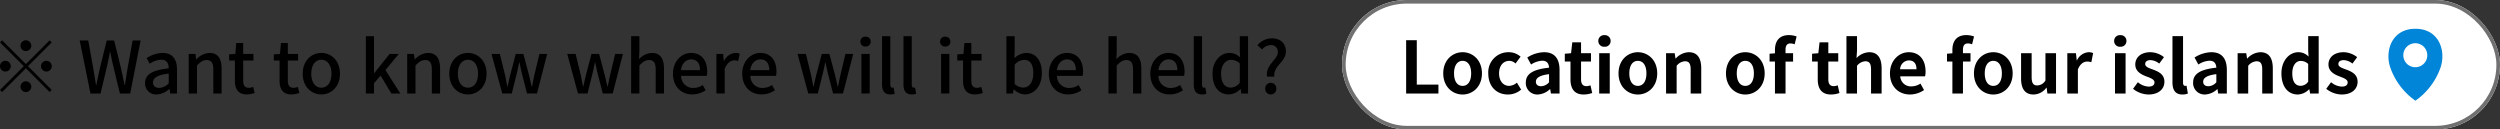
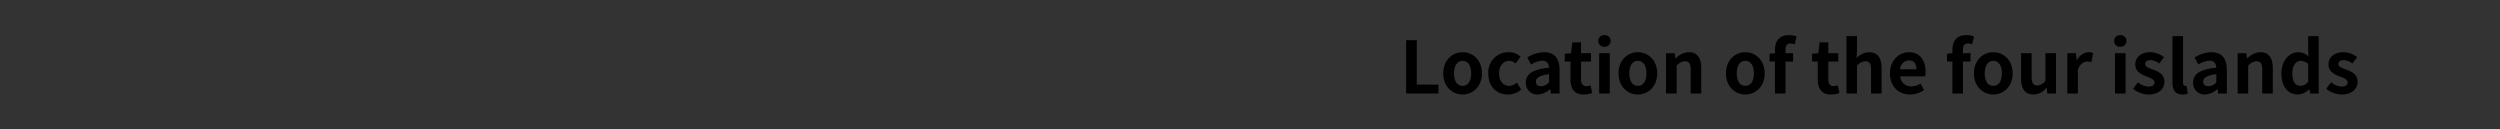
<svg xmlns="http://www.w3.org/2000/svg" width="695.2" height="36" viewBox="0 0 695.2 36">
  <rect x="0" y="0" width="695.2" height="36" fill="#333333" stroke="none" />
  <defs>
    <clipPath id="7it5db1tfa">
-       <path data-name="사각형 1162" style="fill:#0085d8" d="M0 0h15v20H0z" />
+       <path data-name="사각형 1162" style="fill:#0085d8" d="M0 0v20H0z" />
    </clipPath>
  </defs>
  <g data-name="그룹 1290">
-     <path data-name="패스 46350" d="M7.2 14.2a1.511 1.511 0 0 0 1.5-1.5 1.511 1.511 0 0 0-1.5-1.5 1.511 1.511 0 0 0-1.5 1.5 1.511 1.511 0 0 0 1.5 1.5zm0 3.62-6.6-6.6-.58.58 6.6 6.6L0 25.02l.58.58 6.62-6.62 6.6 6.6.58-.58-6.6-6.6 6.6-6.6-.58-.58zM3 18.4a1.511 1.511 0 0 0-1.5-1.5A1.511 1.511 0 0 0 0 18.4a1.511 1.511 0 0 0 1.5 1.5A1.511 1.511 0 0 0 3 18.4zm8.4 0a1.511 1.511 0 0 0 1.5 1.5 1.511 1.511 0 0 0 1.5-1.5 1.511 1.511 0 0 0-1.5-1.5 1.511 1.511 0 0 0-1.5 1.5zm-4.2 4.2a1.511 1.511 0 0 0-1.5 1.5 1.511 1.511 0 0 0 1.5 1.5 1.511 1.511 0 0 0 1.5-1.5 1.511 1.511 0 0 0-1.5-1.5zM25.16 26h2.8l1.94-8.18c.24-1.16.48-2.26.7-3.38h.08c.2 1.12.42 2.22.68 3.38L33.34 26h2.86l2.9-14.74h-2.22l-1.4 7.68c-.24 1.54-.5 3.12-.74 4.72h-.1c-.34-1.6-.66-3.18-1-4.72l-1.9-7.68h-2.06l-1.9 7.68c-.34 1.56-.68 3.14-1 4.72h-.08c-.26-1.58-.52-3.16-.78-4.72l-1.38-7.68h-2.38zm18.42.26a5.468 5.468 0 0 0 3.5-1.52h.08l.18 1.26h1.88v-6.62c0-2.92-1.26-4.66-4-4.66a8.425 8.425 0 0 0-4.44 1.44l.86 1.56a6.049 6.049 0 0 1 3.18-1.12c1.62 0 2.08 1.12 2.1 2.4-4.58.5-6.58 1.72-6.58 4.08a3.039 3.039 0 0 0 3.24 3.18zm.7-1.82c-.98 0-1.72-.44-1.72-1.52 0-1.24 1.1-2.08 4.36-2.46v2.7a3.878 3.878 0 0 1-2.64 1.28zm8.2 1.56h2.3v-7.8c.96-.98 1.66-1.5 2.68-1.5 1.3 0 1.86.76 1.86 2.66V26h2.3v-6.92c0-2.8-1.04-4.36-3.38-4.36a5.242 5.242 0 0 0-3.64 1.8h-.06L54.36 15h-1.88zm16.18.26a7.038 7.038 0 0 0 2.16-.4l-.42-1.7a3.28 3.28 0 0 1-1.18.26c-1.14 0-1.6-.68-1.6-2v-5.58h2.86V15h-2.86v-3.04H65.7L65.44 15l-1.72.12v1.72h1.6v5.56c0 2.32.86 3.86 3.34 3.86zm12.42 0a7.038 7.038 0 0 0 2.16-.4l-.42-1.7a3.28 3.28 0 0 1-1.18.26c-1.14 0-1.6-.68-1.6-2v-5.58h2.86V15h-2.86v-3.04h-1.92L77.86 15l-1.72.12v1.72h1.6v5.56c0 2.32.86 3.86 3.34 3.86zm8.28 0c2.72 0 5.18-2.1 5.18-5.76s-2.46-5.78-5.18-5.78-5.18 2.12-5.18 5.78 2.46 5.76 5.18 5.76zm0-1.88c-1.72 0-2.8-1.54-2.8-3.88 0-2.32 1.08-3.88 2.8-3.88 1.74 0 2.82 1.56 2.82 3.88 0 2.34-1.08 3.88-2.82 3.88zM101.74 26H104v-2.86l1.84-2.12 2.98 4.98h2.5l-4.14-6.52L110.9 15h-2.56l-4.26 5.32H104V10.06h-2.26zm11.5 0h2.3v-7.8c.96-.98 1.66-1.5 2.68-1.5 1.3 0 1.86.76 1.86 2.66V26h2.3v-6.92c0-2.8-1.04-4.36-3.38-4.36a5.242 5.242 0 0 0-3.64 1.8h-.06l-.18-1.52h-1.88zm16.88.26c2.72 0 5.18-2.1 5.18-5.76s-2.46-5.78-5.18-5.78-5.18 2.12-5.18 5.78 2.46 5.76 5.18 5.76zm0-1.88c-1.72 0-2.8-1.54-2.8-3.88 0-2.32 1.08-3.88 2.8-3.88 1.74 0 2.82 1.56 2.82 3.88 0 2.34-1.08 3.88-2.82 3.88zm9.54 1.62h2.66l1.34-5.42c.28-1.04.48-2.06.7-3.2h.1c.24 1.14.44 2.14.7 3.18l1.4 5.44h2.76l2.84-11H150l-1.42 5.94c-.24 1.08-.42 2.08-.64 3.14h-.08c-.26-1.06-.48-2.06-.74-3.14L145.54 15h-2.12l-1.56 5.94c-.26 1.06-.48 2.08-.72 3.14h-.08c-.2-1.06-.38-2.06-.6-3.14L139 15h-2.32zm21.06 0h2.66l1.34-5.42c.28-1.04.48-2.06.7-3.2h.1c.24 1.14.44 2.14.7 3.18l1.4 5.44h2.76l2.84-11h-2.16l-1.42 5.94c-.24 1.08-.42 2.08-.64 3.14h-.08c-.26-1.06-.48-2.06-.74-3.14L166.6 15h-2.12l-1.56 5.94c-.26 1.06-.48 2.08-.72 3.14h-.08c-.2-1.06-.38-2.06-.6-3.14L160.06 15h-2.32zm14.78 0h2.3v-7.8c.96-.98 1.66-1.5 2.68-1.5 1.3 0 1.86.76 1.86 2.66V26h2.3v-6.92c0-2.8-1.04-4.36-3.38-4.36a5.119 5.119 0 0 0-3.56 1.74l.1-2.18v-4.22h-2.3zm17 .26a6.673 6.673 0 0 0 3.72-1.16l-.8-1.46a4.671 4.671 0 0 1-2.62.82 3.322 3.322 0 0 1-3.4-3.36h7.14a5.963 5.963 0 0 0 .12-1.18c0-3.1-1.58-5.2-4.5-5.2-2.56 0-5.02 2.22-5.02 5.78 0 3.64 2.38 5.76 5.36 5.76zm-3.12-6.76c.22-1.92 1.44-2.98 2.82-2.98 1.6 0 2.46 1.1 2.46 2.98zm9.84 6.5h2.3v-6.86c.68-1.74 1.76-2.36 2.66-2.36a3.254 3.254 0 0 1 1.1.18l.42-2a2.736 2.736 0 0 0-1.24-.24 3.8 3.8 0 0 0-3.12 2.26h-.06L201.1 15h-1.88zm12.54.26a6.673 6.673 0 0 0 3.72-1.16l-.8-1.46a4.671 4.671 0 0 1-2.62.82 3.322 3.322 0 0 1-3.4-3.36h7.14a5.963 5.963 0 0 0 .12-1.18c0-3.1-1.58-5.2-4.5-5.2-2.56 0-5.02 2.22-5.02 5.78 0 3.64 2.38 5.76 5.36 5.76zm-3.12-6.76c.22-1.92 1.44-2.98 2.82-2.98 1.6 0 2.46 1.1 2.46 2.98zm16.12 6.5h2.66l1.34-5.42c.28-1.04.48-2.06.7-3.2h.1c.24 1.14.44 2.14.7 3.18l1.4 5.44h2.76l2.84-11h-2.16l-1.42 5.94c-.24 1.08-.42 2.08-.64 3.14h-.08c-.26-1.06-.48-2.06-.74-3.14L230.64 15h-2.12l-1.56 5.94c-.26 1.06-.48 2.08-.72 3.14h-.08c-.2-1.06-.38-2.06-.6-3.14L224.1 15h-2.32zm14.78 0h2.3V15h-2.3zm1.14-13.06a1.339 1.339 0 0 0 1.44-1.38 1.335 1.335 0 0 0-1.44-1.36 1.318 1.318 0 0 0-1.42 1.36 1.323 1.323 0 0 0 1.42 1.38zm6.88 13.32a3.607 3.607 0 0 0 1.24-.18l-.3-1.74a1.6 1.6 0 0 1-.38.04c-.28 0-.54-.22-.54-.84V10.06h-2.3v13.36c0 1.78.62 2.84 2.28 2.84zm5.96 0a3.607 3.607 0 0 0 1.24-.18l-.3-1.74a1.6 1.6 0 0 1-.38.04c-.28 0-.54-.22-.54-.84V10.06h-2.3v13.36c0 1.78.62 2.84 2.28 2.84zm8.18-.26h2.3V15h-2.3zm1.14-13.06a1.339 1.339 0 0 0 1.44-1.38 1.335 1.335 0 0 0-1.44-1.36 1.318 1.318 0 0 0-1.42 1.36 1.323 1.323 0 0 0 1.42 1.38zm8.3 13.32a7.038 7.038 0 0 0 2.16-.4l-.42-1.7a3.279 3.279 0 0 1-1.18.26c-1.14 0-1.6-.68-1.6-2v-5.58h2.86V15h-2.86v-3.04h-1.92l-.26 3.04-1.72.12v1.72h1.6v5.56c0 2.32.86 3.86 3.34 3.86zm13.84 0c2.48 0 4.74-2.16 4.74-5.94 0-3.38-1.58-5.6-4.36-5.6a5.25 5.25 0 0 0-3.28 1.44l.08-1.88v-4.22h-2.3V26h1.8l.22-1.14h.06a4.663 4.663 0 0 0 3.04 1.4zm-.44-1.9a3.644 3.644 0 0 1-2.38-1v-5.38a3.751 3.751 0 0 1 2.6-1.34c1.84 0 2.58 1.42 2.58 3.72 0 2.58-1.2 4-2.8 4zm12.48 1.9a6.674 6.674 0 0 0 3.72-1.16l-.8-1.46a4.671 4.671 0 0 1-2.62.82 3.322 3.322 0 0 1-3.4-3.36h7.14a5.96 5.96 0 0 0 .12-1.18c0-3.1-1.58-5.2-4.5-5.2-2.56 0-5.02 2.22-5.02 5.78 0 3.64 2.38 5.76 5.36 5.76zm-3.12-6.76c.22-1.92 1.44-2.98 2.82-2.98 1.6 0 2.46 1.1 2.46 2.98zm14.34 6.5h2.3v-7.8c.96-.98 1.66-1.5 2.68-1.5 1.3 0 1.86.76 1.86 2.66V26h2.3v-6.92c0-2.8-1.04-4.36-3.38-4.36a5.119 5.119 0 0 0-3.56 1.74l.1-2.18v-4.22h-2.3zm17 .26a6.674 6.674 0 0 0 3.72-1.16l-.8-1.46a4.671 4.671 0 0 1-2.62.82 3.322 3.322 0 0 1-3.4-3.36h7.14a5.963 5.963 0 0 0 .12-1.18c0-3.1-1.58-5.2-4.5-5.2-2.56 0-5.02 2.22-5.02 5.78 0 3.64 2.38 5.76 5.36 5.76zm-3.12-6.76c.22-1.92 1.44-2.98 2.82-2.98 1.6 0 2.46 1.1 2.46 2.98zm12.12 6.76a3.607 3.607 0 0 0 1.24-.18l-.3-1.74a1.6 1.6 0 0 1-.38.04c-.28 0-.54-.22-.54-.84V10.06h-2.3v13.36c0 1.78.62 2.84 2.28 2.84zm7.48 0a4.61 4.61 0 0 0 3.2-1.5h.08l.18 1.24h1.88V10.06h-2.3v4.08l.1 1.82a4.244 4.244 0 0 0-2.96-1.24c-2.46 0-4.72 2.22-4.72 5.78 0 3.66 1.78 5.76 4.54 5.76zm.54-1.9c-1.72 0-2.7-1.38-2.7-3.88 0-2.38 1.24-3.84 2.78-3.84a3.45 3.45 0 0 1 2.42 1v5.38a3.233 3.233 0 0 1-2.5 1.34zm10.08-3.06h2.02c-.34-2.98 3.22-4.06 3.22-6.98 0-2.34-1.6-3.66-3.94-3.66a5.233 5.233 0 0 0-3.98 1.92l1.3 1.18a3.258 3.258 0 0 1 2.42-1.22 1.821 1.821 0 0 1 1.96 1.94c0 2.18-3.48 3.46-3 6.82zm1.04 4.96a1.531 1.531 0 0 0 1.54-1.6 1.553 1.553 0 0 0-1.54-1.64 1.542 1.542 0 0 0-1.54 1.64 1.519 1.519 0 0 0 1.54 1.6z" />
    <g data-name="그룹 1277">
      <g data-name="사각형 1161" transform="translate(373.2)" style="fill:#fff;stroke:#707070">
-         <rect width="322" height="36" rx="18" style="stroke:none" />
-         <rect x=".5" y=".5" width="321" height="35" rx="17.5" style="fill:none" />
-       </g>
+         </g>
      <path data-name="패스 46351" d="M391.02 26H400v-2.48h-6.02V11.18h-2.96zm15.7.28c2.8 0 5.38-2.16 5.38-5.88s-2.58-5.88-5.38-5.88-5.38 2.16-5.38 5.88 2.58 5.88 5.38 5.88zm0-2.4c-1.52 0-2.38-1.36-2.38-3.48 0-2.1.86-3.48 2.38-3.48s2.38 1.38 2.38 3.48c0 2.12-.86 3.48-2.38 3.48zm12.6 2.4a5.645 5.645 0 0 0 3.68-1.36l-1.18-1.94a3.478 3.478 0 0 1-2.18.9c-1.6 0-2.78-1.36-2.78-3.48 0-2.1 1.16-3.48 2.88-3.48a2.549 2.549 0 0 1 1.7.74l1.4-1.9a4.9 4.9 0 0 0-3.26-1.24 5.587 5.587 0 0 0-5.72 5.88c0 3.72 2.36 5.88 5.46 5.88zm8.3 0A5.266 5.266 0 0 0 431 24.8h.08l.2 1.2h2.4v-6.54c0-3.24-1.46-4.94-4.3-4.94A8.947 8.947 0 0 0 424.7 16l1.06 1.94a6.328 6.328 0 0 1 3.08-1.06c1.38 0 1.86.84 1.92 1.94-4.52.48-6.46 1.74-6.46 4.14a3.181 3.181 0 0 0 3.32 3.32zm.96-2.3c-.86 0-1.48-.38-1.48-1.26 0-1 .92-1.76 3.66-2.1v2.26a3.043 3.043 0 0 1-2.18 1.1zm11.82 2.3a7.238 7.238 0 0 0 2.36-.42l-.48-2.14a3.272 3.272 0 0 1-1.1.24c-1 0-1.52-.6-1.52-1.88v-4.96h2.76V14.8h-2.76v-3.02h-2.44l-.34 3.02-1.74.14v2.18h1.58v4.96c0 2.5 1.02 4.2 3.68 4.2zm4.3-.28h2.94V14.8h-2.94zm1.48-13a1.576 1.576 0 0 0 1.7-1.62 1.571 1.571 0 0 0-1.7-1.6 1.577 1.577 0 0 0-1.72 1.6 1.582 1.582 0 0 0 1.72 1.62zm9.28 13.28c2.8 0 5.38-2.16 5.38-5.88s-2.58-5.88-5.38-5.88-5.38 2.16-5.38 5.88 2.58 5.88 5.38 5.88zm0-2.4c-1.52 0-2.38-1.36-2.38-3.48 0-2.1.86-3.48 2.38-3.48s2.38 1.38 2.38 3.48c0 2.12-.86 3.48-2.38 3.48zM463.3 26h2.94v-7.7a3.148 3.148 0 0 1 2.32-1.26c1.1 0 1.58.6 1.58 2.34V26h2.94v-6.98c0-2.82-1.04-4.5-3.46-4.5a5.162 5.162 0 0 0-3.64 1.76h-.06l-.22-1.48h-2.4zm22.04.28c2.8 0 5.38-2.16 5.38-5.88s-2.58-5.88-5.38-5.88-5.38 2.16-5.38 5.88 2.58 5.88 5.38 5.88zm0-2.4c-1.52 0-2.38-1.36-2.38-3.48 0-2.1.86-3.48 2.38-3.48s2.38 1.38 2.38 3.48c0 2.12-.86 3.48-2.38 3.48zm8.24 2.12h2.94v-8.88h2.1V14.8h-2.1v-.96c0-1.24.48-1.76 1.36-1.76a3.189 3.189 0 0 1 1.18.24l.54-2.18a6.389 6.389 0 0 0-2.12-.38c-2.82 0-3.9 1.8-3.9 4.14v.92l-1.5.12v2.18h1.5zm15.58.28a7.238 7.238 0 0 0 2.36-.42l-.48-2.14a3.272 3.272 0 0 1-1.1.24c-1 0-1.52-.6-1.52-1.88v-4.96h2.76V14.8h-2.76v-3.02h-2.44l-.34 3.02-1.74.14v2.18h1.58v4.96c0 2.5 1.02 4.2 3.68 4.2zm4.3-.28h2.94v-7.7a3.148 3.148 0 0 1 2.32-1.26c1.1 0 1.58.6 1.58 2.34V26h2.94v-6.98c0-2.82-1.04-4.5-3.46-4.5a5.1 5.1 0 0 0-3.52 1.64l.14-2.1v-4.02h-2.94zm17.68.28a7.051 7.051 0 0 0 3.9-1.24l-1-1.8a4.616 4.616 0 0 1-2.52.78 2.943 2.943 0 0 1-3.1-2.8h6.9a5.527 5.527 0 0 0 .14-1.36c0-3.08-1.6-5.34-4.68-5.34-2.66 0-5.22 2.26-5.22 5.88 0 3.7 2.44 5.88 5.58 5.88zm-2.76-7.02a2.521 2.521 0 0 1 2.44-2.46c1.44 0 2.12.96 2.12 2.46zM542.92 26h2.94v-8.88h2.1V14.8h-2.1v-.96c0-1.24.48-1.76 1.36-1.76a3.189 3.189 0 0 1 1.18.24l.54-2.18a6.39 6.39 0 0 0-2.12-.38c-2.82 0-3.9 1.8-3.9 4.14v.92l-1.5.12v2.18h1.5zm11.38.28c2.8 0 5.38-2.16 5.38-5.88s-2.58-5.88-5.38-5.88-5.38 2.16-5.38 5.88 2.58 5.88 5.38 5.88zm0-2.4c-1.52 0-2.38-1.36-2.38-3.48 0-2.1.86-3.48 2.38-3.48s2.38 1.38 2.38 3.48c0 2.12-.86 3.48-2.38 3.48zm11.18 2.4a4.493 4.493 0 0 0 3.56-1.88h.08l.22 1.6h2.4V14.8h-2.94v7.56a2.7 2.7 0 0 1-2.28 1.4c-1.08 0-1.56-.62-1.56-2.34V14.8h-2.94v7c0 2.8 1.04 4.48 3.46 4.48zm9.4-.28h2.94v-6.68c.62-1.62 1.68-2.2 2.56-2.2a3.741 3.741 0 0 1 1.18.18l.5-2.54a3.168 3.168 0 0 0-1.32-.24 3.88 3.88 0 0 0-3.18 2.26h-.06l-.22-1.98h-2.4zm13.26 0h2.94V14.8h-2.94zm1.48-13a1.576 1.576 0 0 0 1.7-1.62 1.571 1.571 0 0 0-1.7-1.6 1.577 1.577 0 0 0-1.72 1.6 1.582 1.582 0 0 0 1.72 1.62zm7.8 13.28c2.92 0 4.46-1.58 4.46-3.54 0-2.08-1.64-2.82-3.12-3.38-1.18-.44-2.22-.74-2.22-1.56 0-.64.48-1.08 1.5-1.08a4.169 4.169 0 0 1 2.4.96l1.32-1.78a6.208 6.208 0 0 0-3.8-1.38c-2.56 0-4.18 1.42-4.18 3.42 0 1.88 1.58 2.74 3 3.28 1.18.46 2.34.84 2.34 1.68 0 .7-.5 1.18-1.62 1.18a4.862 4.862 0 0 1-3-1.22l-1.34 1.84a7.1 7.1 0 0 0 4.26 1.58zm9.46 0a3.925 3.925 0 0 0 1.52-.26l-.36-2.18a1.657 1.657 0 0 1-.4.04c-.28 0-.58-.22-.58-.9V10.04h-2.94v12.82c0 2.08.72 3.42 2.76 3.42zm6.3 0a5.266 5.266 0 0 0 3.38-1.48h.08l.2 1.2h2.4v-6.54c0-3.24-1.46-4.94-4.3-4.94a8.947 8.947 0 0 0-4.68 1.48l1.06 1.94a6.328 6.328 0 0 1 3.08-1.06c1.38 0 1.86.84 1.92 1.94-4.52.48-6.46 1.74-6.46 4.14a3.181 3.181 0 0 0 3.32 3.32zm.96-2.3c-.86 0-1.48-.38-1.48-1.26 0-1 .92-1.76 3.66-2.1v2.26a3.043 3.043 0 0 1-2.18 1.1zm8.1 2.02h2.94v-7.7a3.148 3.148 0 0 1 2.32-1.26c1.1 0 1.58.6 1.58 2.34V26h2.94v-6.98c0-2.82-1.04-4.5-3.46-4.5a5.162 5.162 0 0 0-3.64 1.76h-.06l-.22-1.48h-2.4zm16.76.28a4.645 4.645 0 0 0 3.1-1.44h.08l.22 1.16h2.38V10.04h-2.92v3.94l.1 1.76a3.855 3.855 0 0 0-2.84-1.22c-2.42 0-4.7 2.24-4.7 5.88 0 3.68 1.8 5.88 4.58 5.88zm.76-2.42c-1.48 0-2.32-1.16-2.32-3.48 0-2.24 1.06-3.44 2.32-3.44a3.02 3.02 0 0 1 2.1.84v4.92a2.548 2.548 0 0 1-2.1 1.16zm11.38 2.42c2.92 0 4.46-1.58 4.46-3.54 0-2.08-1.64-2.82-3.12-3.38-1.18-.44-2.22-.74-2.22-1.56 0-.64.48-1.08 1.5-1.08a4.169 4.169 0 0 1 2.4.96l1.32-1.78a6.208 6.208 0 0 0-3.8-1.38c-2.56 0-4.18 1.42-4.18 3.42 0 1.88 1.58 2.74 3 3.28 1.18.46 2.34.84 2.34 1.68 0 .7-.5 1.18-1.62 1.18a4.862 4.862 0 0 1-3-1.22l-1.34 1.84a7.1 7.1 0 0 0 4.26 1.58z" />
      <g data-name="그룹 1276">
        <g data-name="그룹 1275" transform="translate(664.18 8)" style="clip-path:url(#7it5db1tfa)">
          <path data-name="패스 46143" d="M7.5 0C1.091 0-.993 5.851.423 10.512A18.824 18.824 0 0 0 7.5 20a18.824 18.824 0 0 0 7.077-9.488C15.993 5.851 13.909 0 7.5 0m0 10.689a3.334 3.334 0 1 1 3.3-3.334 3.315 3.315 0 0 1-3.3 3.334" style="fill:#0085d8" />
        </g>
      </g>
    </g>
  </g>
</svg>